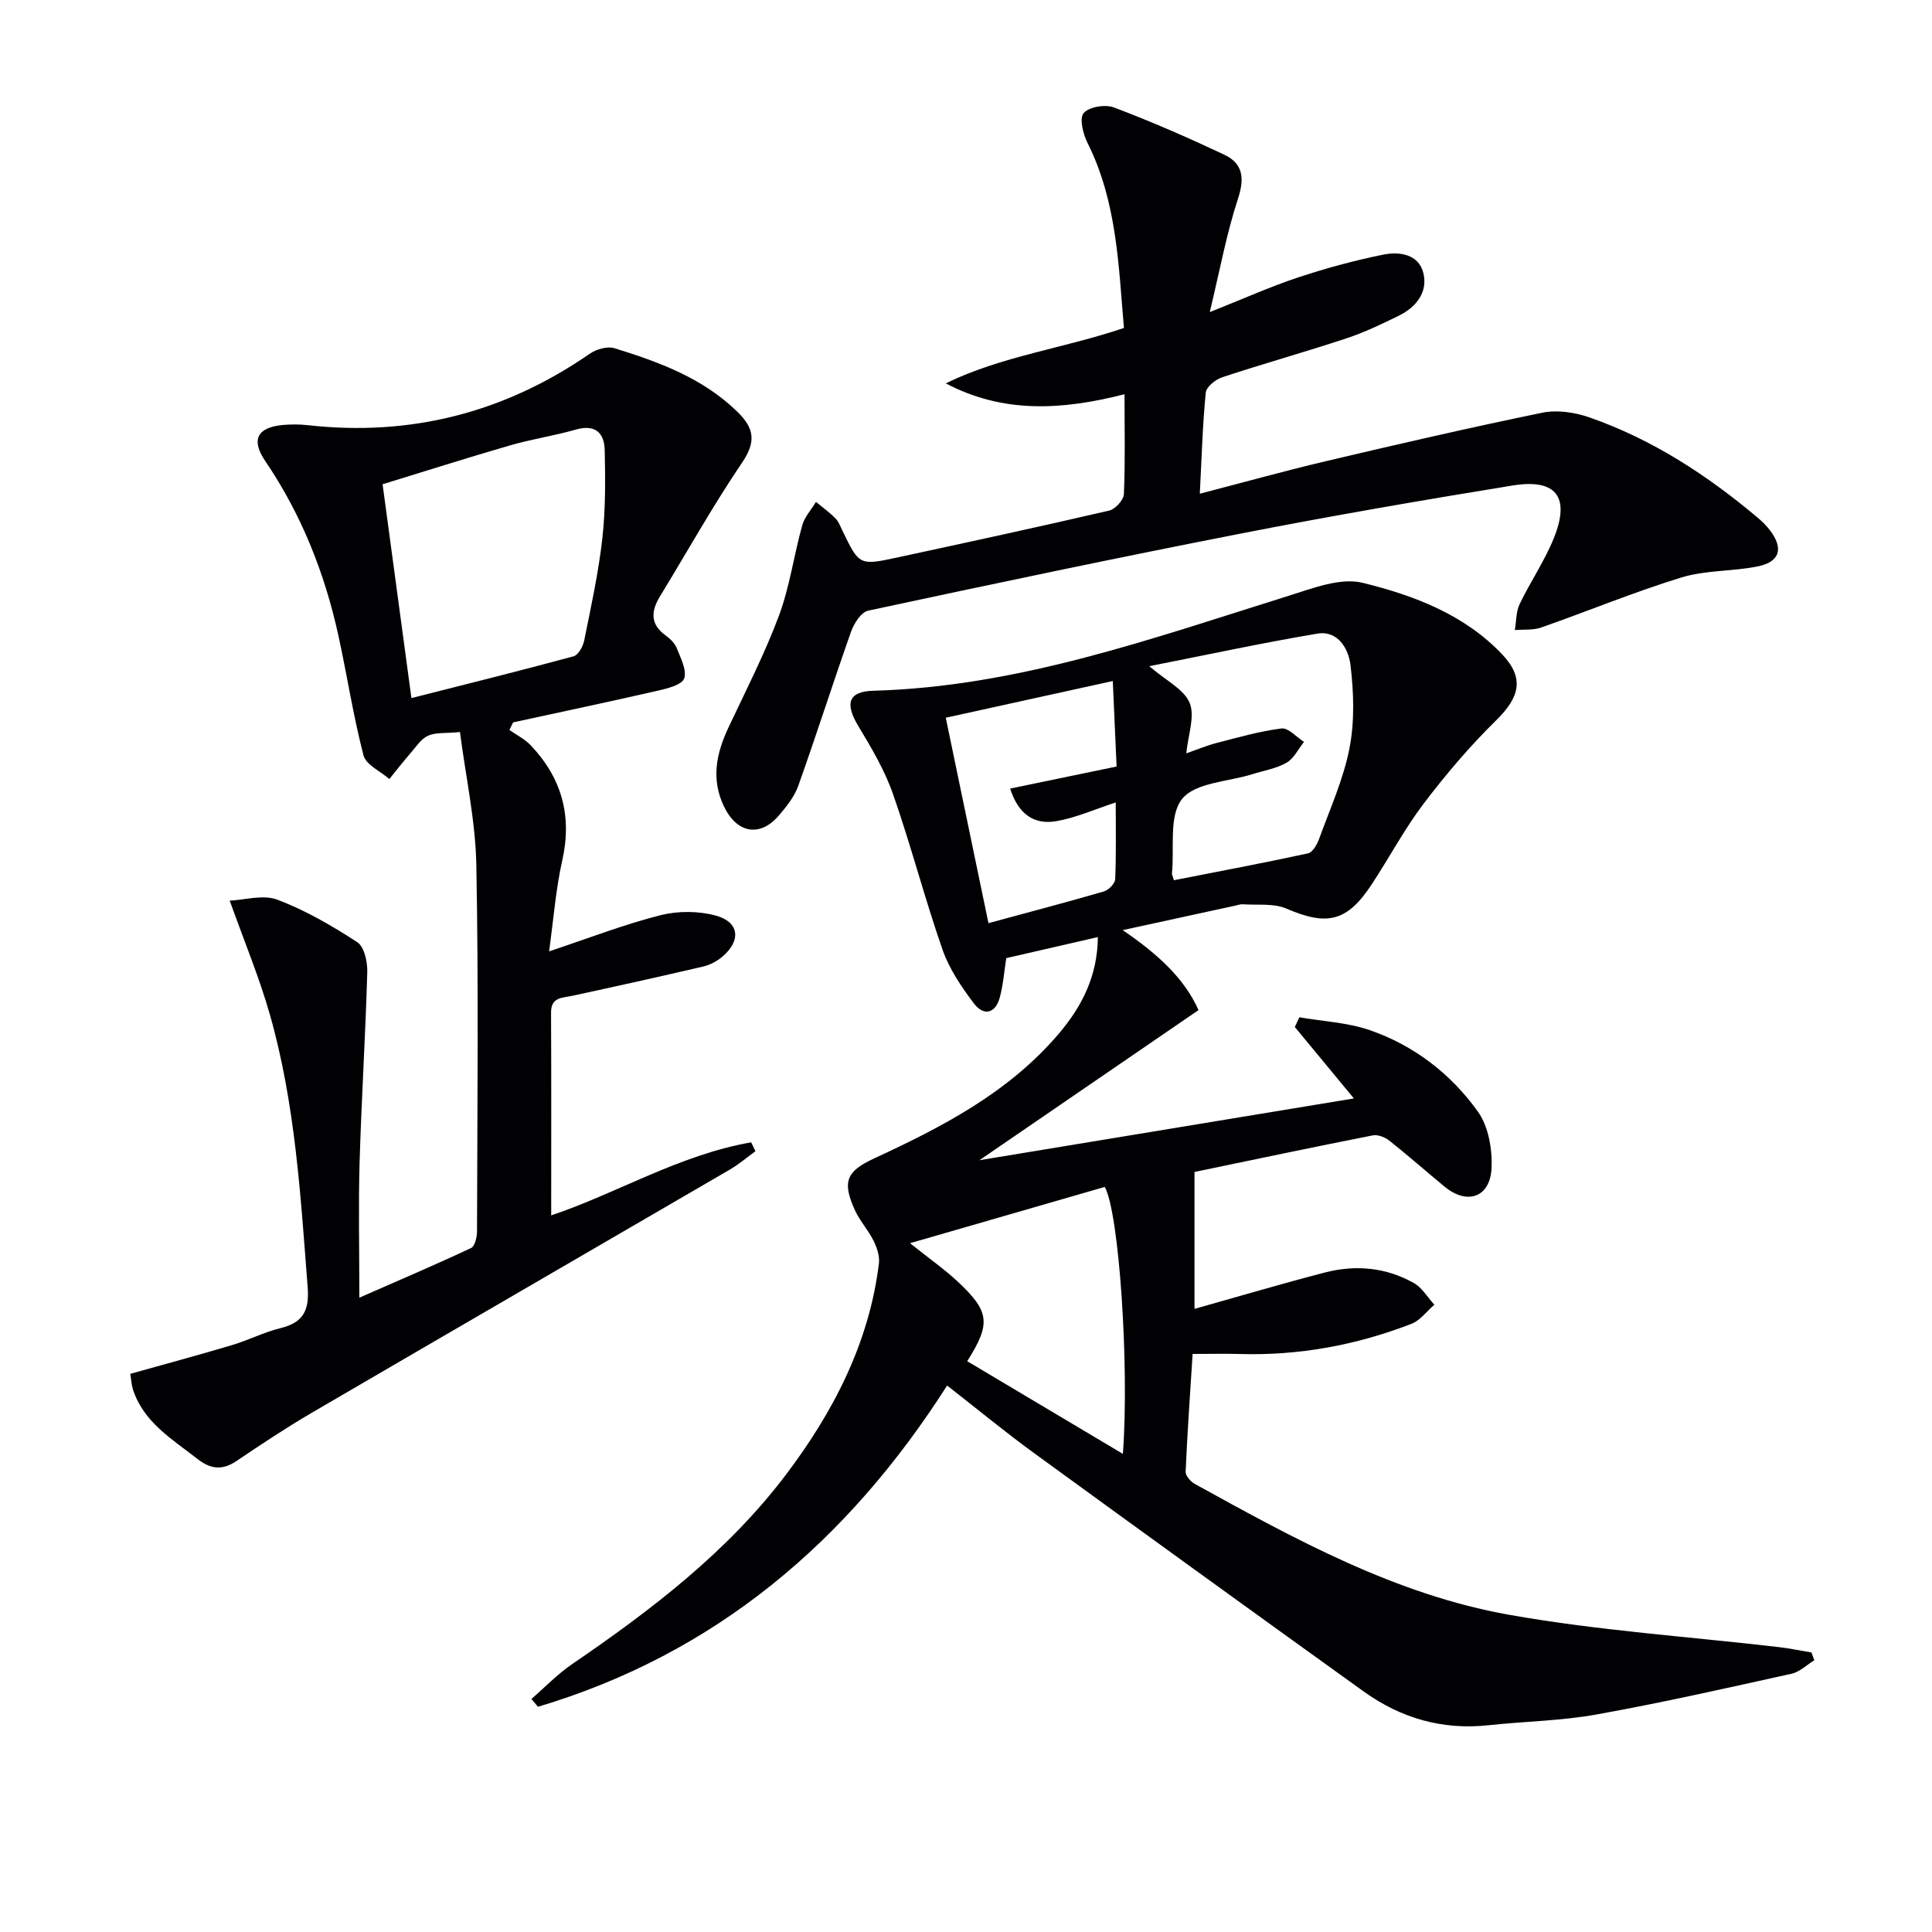
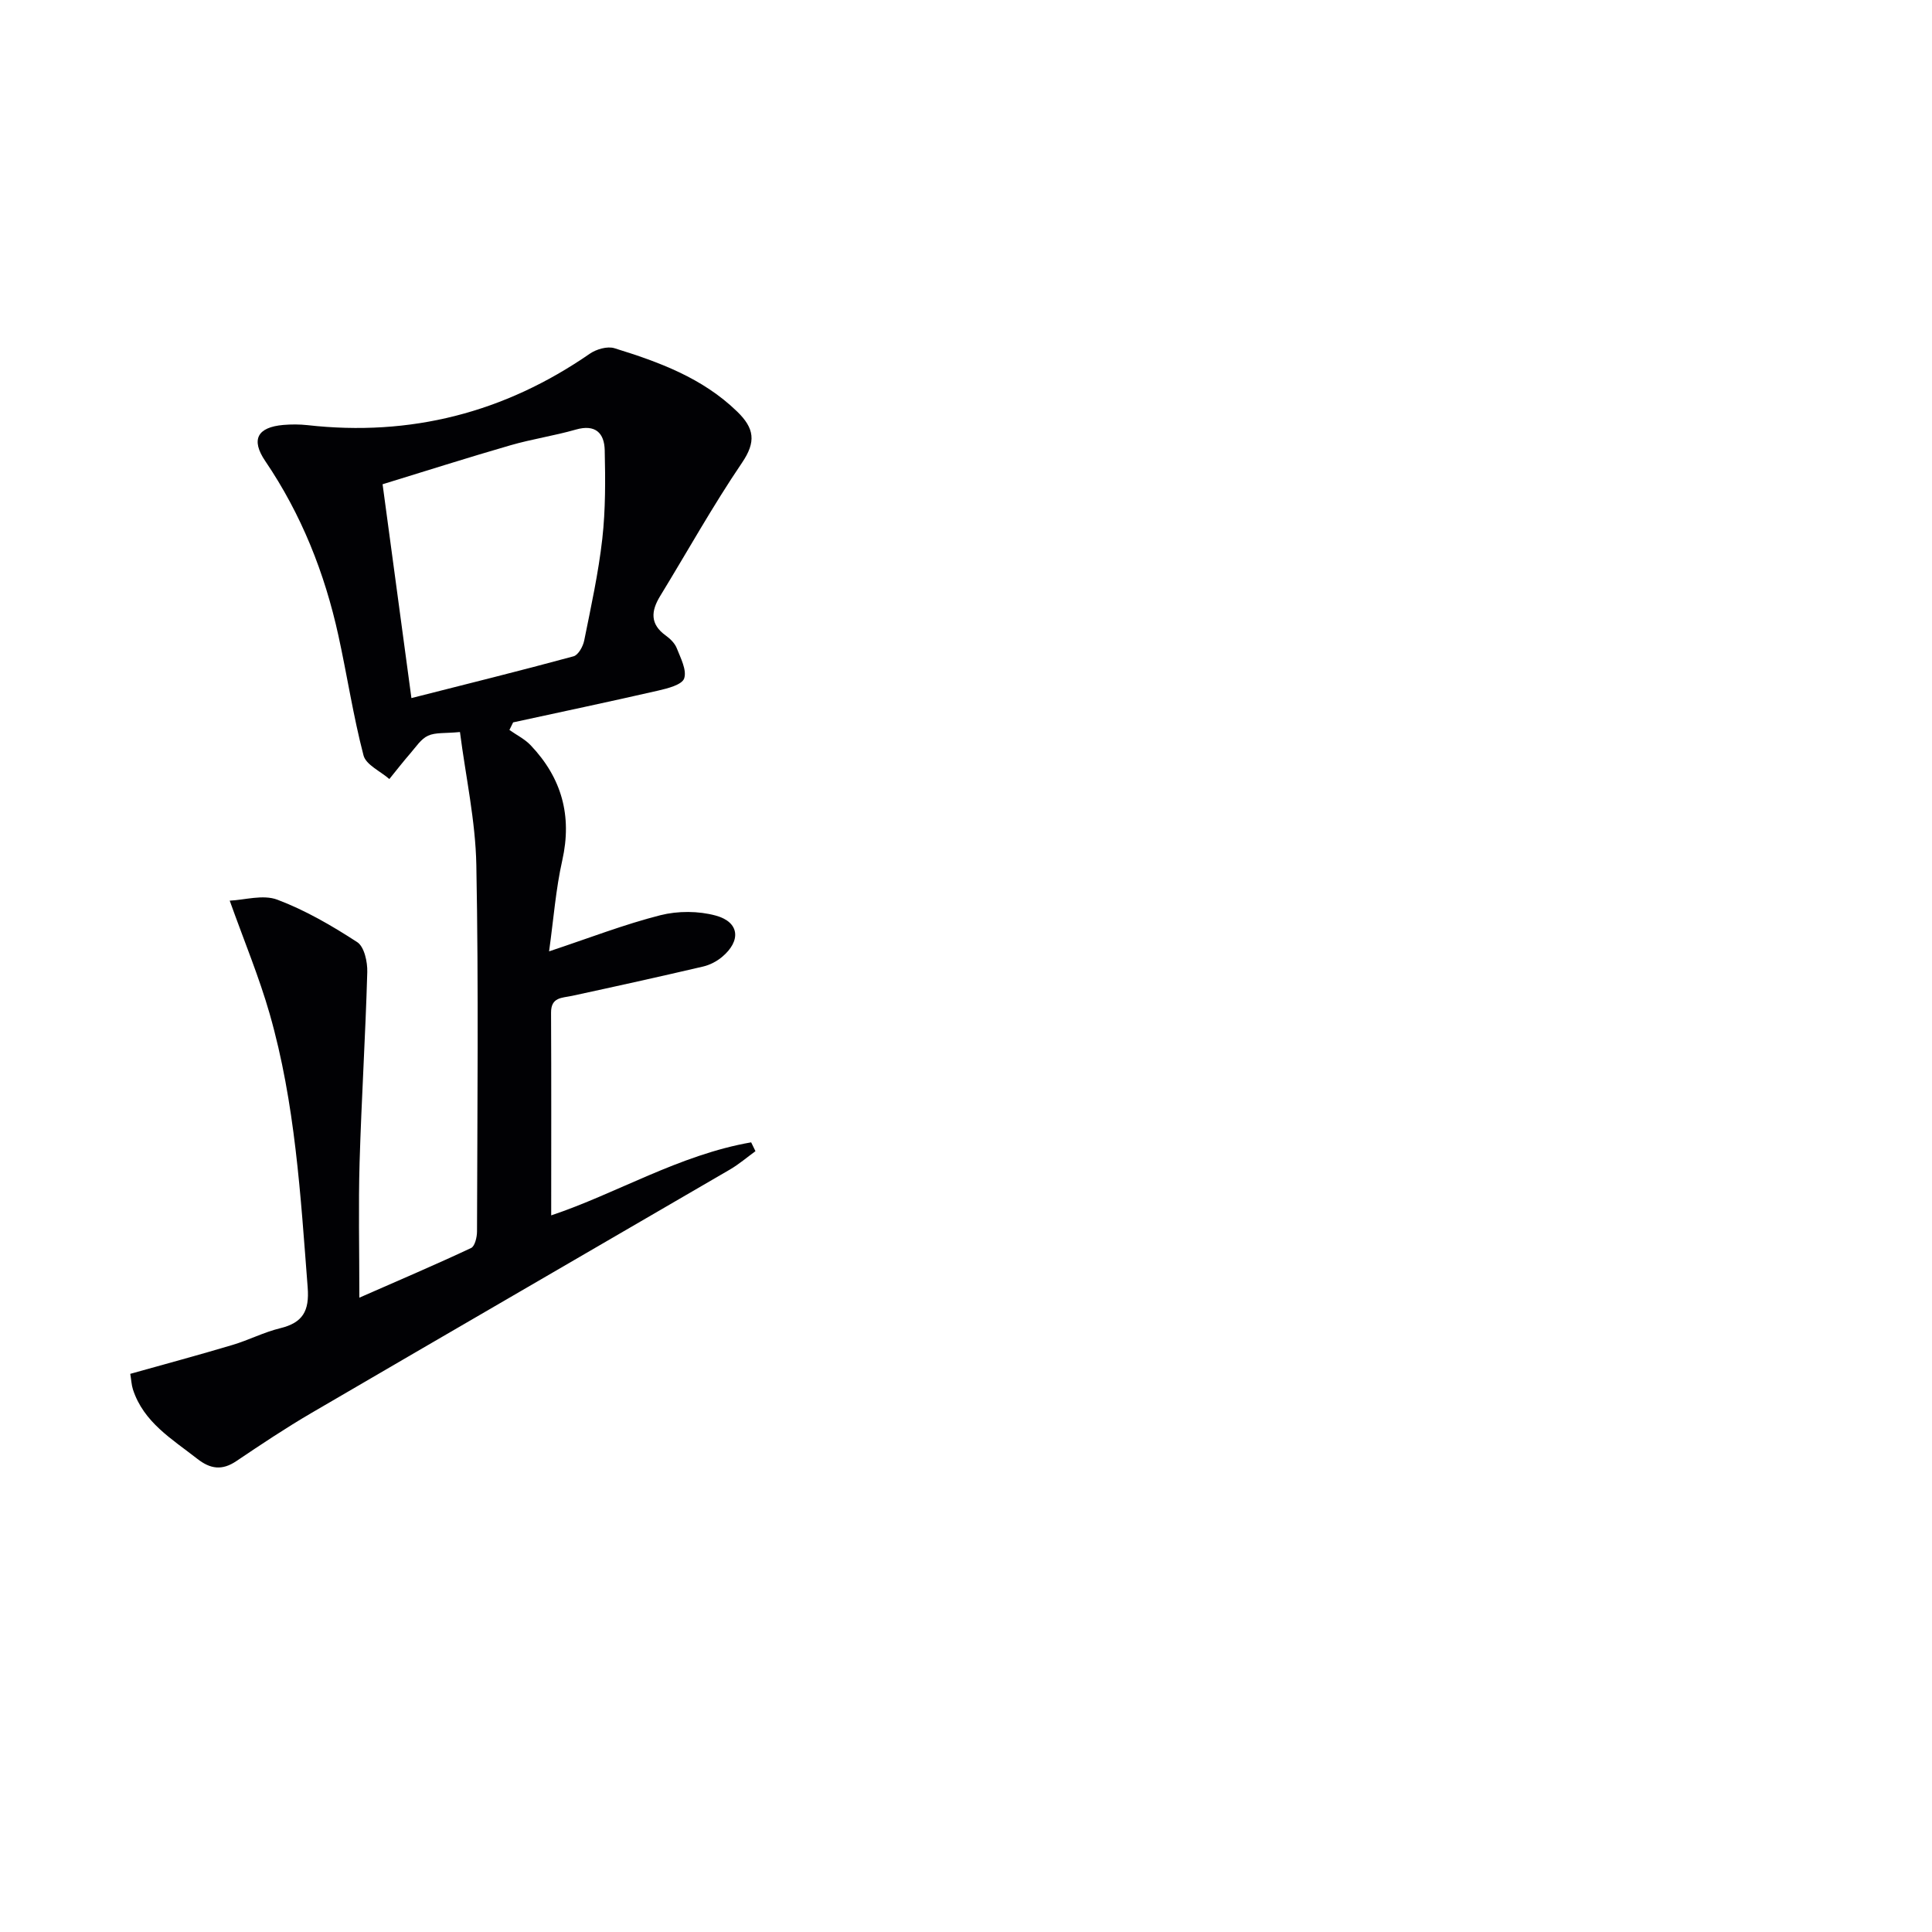
<svg xmlns="http://www.w3.org/2000/svg" enable-background="new 0 0 400 400" viewBox="0 0 400 400">
  <g fill="#010104">
-     <path d="m232.44 192.57c7.25 4.94 12.78 10 15.7 16.56-15.04 10.31-29.59 20.28-45.36 31.08 26.44-4.36 51.59-8.51 77.53-12.79-4.22-5.11-8.23-9.95-12.23-14.79.31-.67.63-1.34.94-2.01 4.87.84 9.95 1.07 14.57 2.66 9.17 3.16 16.79 9.05 22.38 16.85 2.2 3.06 3.02 7.81 2.84 11.71-.29 6.1-5.05 7.7-9.73 3.84-3.84-3.17-7.57-6.46-11.47-9.55-.89-.7-2.37-1.27-3.41-1.06-12.52 2.47-25.01 5.1-36.89 7.57v28.35c9.18-2.58 18.07-5.22 27.03-7.54 6.33-1.64 12.62-1.05 18.37 2.18 1.72.97 2.86 2.97 4.26 4.5-1.57 1.35-2.92 3.25-4.73 3.95-11.42 4.42-23.28 6.61-35.57 6.25-2.98-.09-5.96-.01-9.75-.01-.51 7.98-1.09 16.18-1.45 24.39-.04.83 1.04 2.04 1.9 2.52 20.7 11.42 41.54 22.91 65.06 27.09 18.44 3.28 37.24 4.52 55.88 6.7 2.26.26 4.49.73 6.74 1.11.19.54.39 1.07.58 1.61-1.56.96-3.02 2.41-4.71 2.79-13.43 2.97-26.86 6.01-40.4 8.44-7.33 1.32-14.88 1.41-22.31 2.22-9.57 1.04-18.18-1.46-25.88-6.99-22.82-16.4-45.6-32.87-68.32-49.41-5.92-4.31-11.57-8.98-17.92-13.93-20.59 32.29-47.97 55.55-84.71 66.51-.45-.54-.9-1.08-1.35-1.62 2.78-2.41 5.37-5.12 8.39-7.19 16.43-11.22 32.22-23.27 44.29-39.23 9.79-12.94 17.23-27.24 19.26-43.73.19-1.51-.4-3.28-1.1-4.7-1.09-2.21-2.85-4.11-3.87-6.35-2.69-5.9-1.78-8.05 4-10.72 14.1-6.52 27.81-13.62 38.14-25.73 4.83-5.66 8.09-11.99 8.16-20.09-6.46 1.49-12.7 2.92-18.96 4.36-.43 2.71-.63 5.49-1.34 8.13-.94 3.45-3.4 3.88-5.4 1.21-2.56-3.41-5.07-7.11-6.46-11.09-3.71-10.65-6.54-21.6-10.26-32.25-1.73-4.94-4.48-9.57-7.2-14.09-2.79-4.64-2.06-7.13 3.17-7.27 29.99-.83 57.83-10.87 85.99-19.67 4.96-1.55 10.68-3.81 15.3-2.67 10.59 2.6 21.07 6.56 28.9 14.84 4.62 4.89 3.59 8.85-1.25 13.6-5.42 5.31-10.39 11.16-14.99 17.21-4.01 5.28-7.14 11.21-10.79 16.76-5.11 7.78-9.24 8.67-17.69 5.03-2.64-1.14-5.98-.67-9-.89-.48-.04-.98.15-1.47.26-7.43 1.61-14.87 3.23-23.41 5.09zm-44.03 64.82c4.02 3.22 7.17 5.41 9.93 8 6.56 6.17 6.85 8.63 1.91 16.43 10.56 6.29 21.1 12.57 32.23 19.19 1.36-18.18-.78-49.93-3.75-55.27-13.04 3.77-26.2 7.57-40.32 11.65zm54.64-75.15c9.35-1.84 18.58-3.57 27.76-5.56.94-.2 1.86-1.81 2.28-2.95 2.26-6.23 5.06-12.39 6.31-18.84 1.08-5.55.88-11.52.21-17.18-.39-3.25-2.52-7.26-6.89-6.52-11.36 1.91-22.62 4.34-34.78 6.74 3.53 3.03 7.23 4.8 8.37 7.61 1.13 2.78-.33 6.61-.7 10.43 2.27-.79 4.22-1.61 6.25-2.14 4.46-1.15 8.92-2.44 13.46-3.01 1.41-.18 3.1 1.79 4.66 2.78-1.18 1.47-2.08 3.42-3.6 4.3-2.11 1.22-4.68 1.63-7.06 2.38-5.03 1.58-11.84 1.72-14.58 5.13-2.79 3.47-1.57 10.17-2.1 15.45-.02.14.08.3.41 1.38zm-11.87-23.54c-.26-5.78-.51-11.48-.79-17.7-12.14 2.67-23.19 5.1-34.58 7.6 3.01 14.46 5.89 28.32 8.84 42.53 8.32-2.26 16.14-4.31 23.91-6.57.98-.28 2.29-1.64 2.33-2.55.22-5.22.11-10.45.11-15.87-4.54 1.48-8.35 3.2-12.33 3.88-4.59.78-7.85-1.47-9.53-6.75 7.4-1.54 14.45-3 22.04-4.57z" />
    <path d="m105.47 151.13c1.48 1.05 3.19 1.89 4.41 3.18 6.41 6.75 8.61 14.58 6.53 23.83-1.34 5.94-1.79 12.08-2.73 18.83 8.3-2.76 15.55-5.58 23.03-7.48 3.63-.92 7.91-.91 11.51.08 4.9 1.35 5.25 5.22 1.28 8.55-1.1.92-2.52 1.66-3.92 1.99-9.03 2.11-18.08 4.11-27.14 6.07-2.11.45-4.37.25-4.35 3.49.07 13.96.03 27.91.03 41.96 13.45-4.49 26.54-12.54 41.4-15.12.3.61.6 1.22.89 1.83-1.75 1.27-3.41 2.7-5.27 3.79-28.88 16.82-57.8 33.56-86.66 50.41-5.31 3.1-10.43 6.52-15.54 9.96-2.95 1.99-5.37 1.67-8.11-.48-5.22-4.09-11.09-7.53-13.31-14.36-.29-.9-.33-1.89-.55-3.22 7.17-2.01 14.19-3.9 21.15-5.98 3.34-.99 6.5-2.64 9.87-3.46 4.7-1.14 6.09-3.56 5.71-8.46-1.47-19.05-2.58-38.15-7.87-56.64-2.18-7.61-5.24-14.96-8.27-23.43 3.05-.13 6.89-1.32 9.86-.2 5.81 2.19 11.31 5.39 16.54 8.79 1.46.95 2.14 4.09 2.08 6.2-.37 13.13-1.2 26.24-1.59 39.37-.26 8.96-.05 17.93-.05 28.04 8.47-3.72 15.86-6.87 23.13-10.28.79-.37 1.23-2.25 1.23-3.43.06-25.29.34-50.58-.14-75.85-.17-9.16-2.2-18.29-3.39-27.55-3.07.3-5.06.05-6.61.76-1.45.66-2.48 2.29-3.6 3.58-1.52 1.75-2.95 3.59-4.41 5.39-1.85-1.62-4.84-2.94-5.35-4.9-2.13-8.16-3.39-16.55-5.2-24.81-2.84-12.95-7.65-25.08-15.14-36.12-3.02-4.45-1.65-7.01 3.74-7.48 1.65-.14 3.35-.14 4.99.04 21.34 2.4 40.78-2.57 58.45-14.78 1.36-.94 3.63-1.6 5.1-1.15 9.22 2.85 18.23 6.14 25.41 13.11 3.58 3.47 3.98 6.25 1 10.63-6.05 8.92-11.31 18.38-16.94 27.59-1.9 3.11-2.11 5.81 1.18 8.17.92.66 1.87 1.6 2.27 2.62.8 2.04 2.11 4.52 1.53 6.25-.44 1.31-3.41 2.07-5.38 2.52-9.99 2.29-20.02 4.4-30.03 6.58-.26.54-.52 1.06-.77 1.57zm-20.29-6.6c11.56-2.94 22.6-5.67 33.57-8.65.98-.27 1.95-2.03 2.2-3.25 1.41-7 2.95-14 3.75-21.08.68-6.06.64-12.23.5-18.34-.08-3.55-1.93-5.43-5.98-4.27-4.46 1.28-9.08 1.96-13.54 3.25-8.86 2.56-17.66 5.37-26.47 8.07 2.03 15.03 3.95 29.3 5.97 44.27z" />
-     <path d="m232.82 81.62c-13.04 3.33-25.14 4-37.01-2.25 11.62-5.67 24.39-7.23 36.89-11.47-1.12-12.81-1.41-26.06-7.54-38.31-.93-1.85-1.73-5.12-.8-6.18 1.13-1.3 4.48-1.85 6.28-1.16 7.74 2.92 15.34 6.25 22.82 9.77 3.95 1.86 4.23 4.94 2.83 9.19-2.35 7.17-3.72 14.67-5.82 23.41 7.01-2.78 12.53-5.27 18.26-7.17 5.79-1.92 11.72-3.53 17.7-4.74 3.32-.67 7.29-.08 8.26 3.81.97 3.93-1.45 7.05-5.03 8.82-3.56 1.75-7.17 3.48-10.92 4.72-8.51 2.81-17.14 5.23-25.65 8.03-1.4.46-3.33 1.99-3.45 3.19-.66 6.74-.85 13.52-1.23 20.94 9.04-2.35 17.62-4.74 26.27-6.78 14.85-3.5 29.72-6.93 44.67-10 3.05-.62 6.67-.08 9.67.96 13.05 4.54 24.45 11.98 34.96 20.84.89.75 1.73 1.59 2.43 2.5 2.93 3.81 2.12 6.62-2.59 7.55-5.2 1.03-10.73.74-15.74 2.28-9.8 3.01-19.31 6.96-29 10.35-1.67.59-3.63.37-5.45.53.31-1.8.24-3.78.99-5.37 2.22-4.64 5.19-8.95 7.1-13.7 3.42-8.5.48-12.33-8.57-10.86-18.83 3.06-37.64 6.31-56.37 9.97-25.74 5.03-51.4 10.44-77.04 15.94-1.44.31-2.92 2.62-3.52 4.3-3.75 10.61-7.16 21.35-10.94 31.95-.81 2.28-2.47 4.35-4.08 6.22-3.9 4.51-8.67 3.6-11.33-1.97-2.67-5.6-1.58-10.93.93-16.26 3.6-7.66 7.49-15.23 10.45-23.14 2.25-6.02 3.11-12.54 4.84-18.76.49-1.75 1.88-3.25 2.85-4.86 1.35 1.12 2.79 2.16 4.02 3.4.68.68 1.04 1.7 1.47 2.59 3.47 7.16 3.48 7.22 11.49 5.49 14.59-3.15 29.19-6.31 43.73-9.68 1.26-.29 2.99-2.2 3.04-3.42.29-6.62.13-13.28.13-20.67z" />
  </g>
</svg>